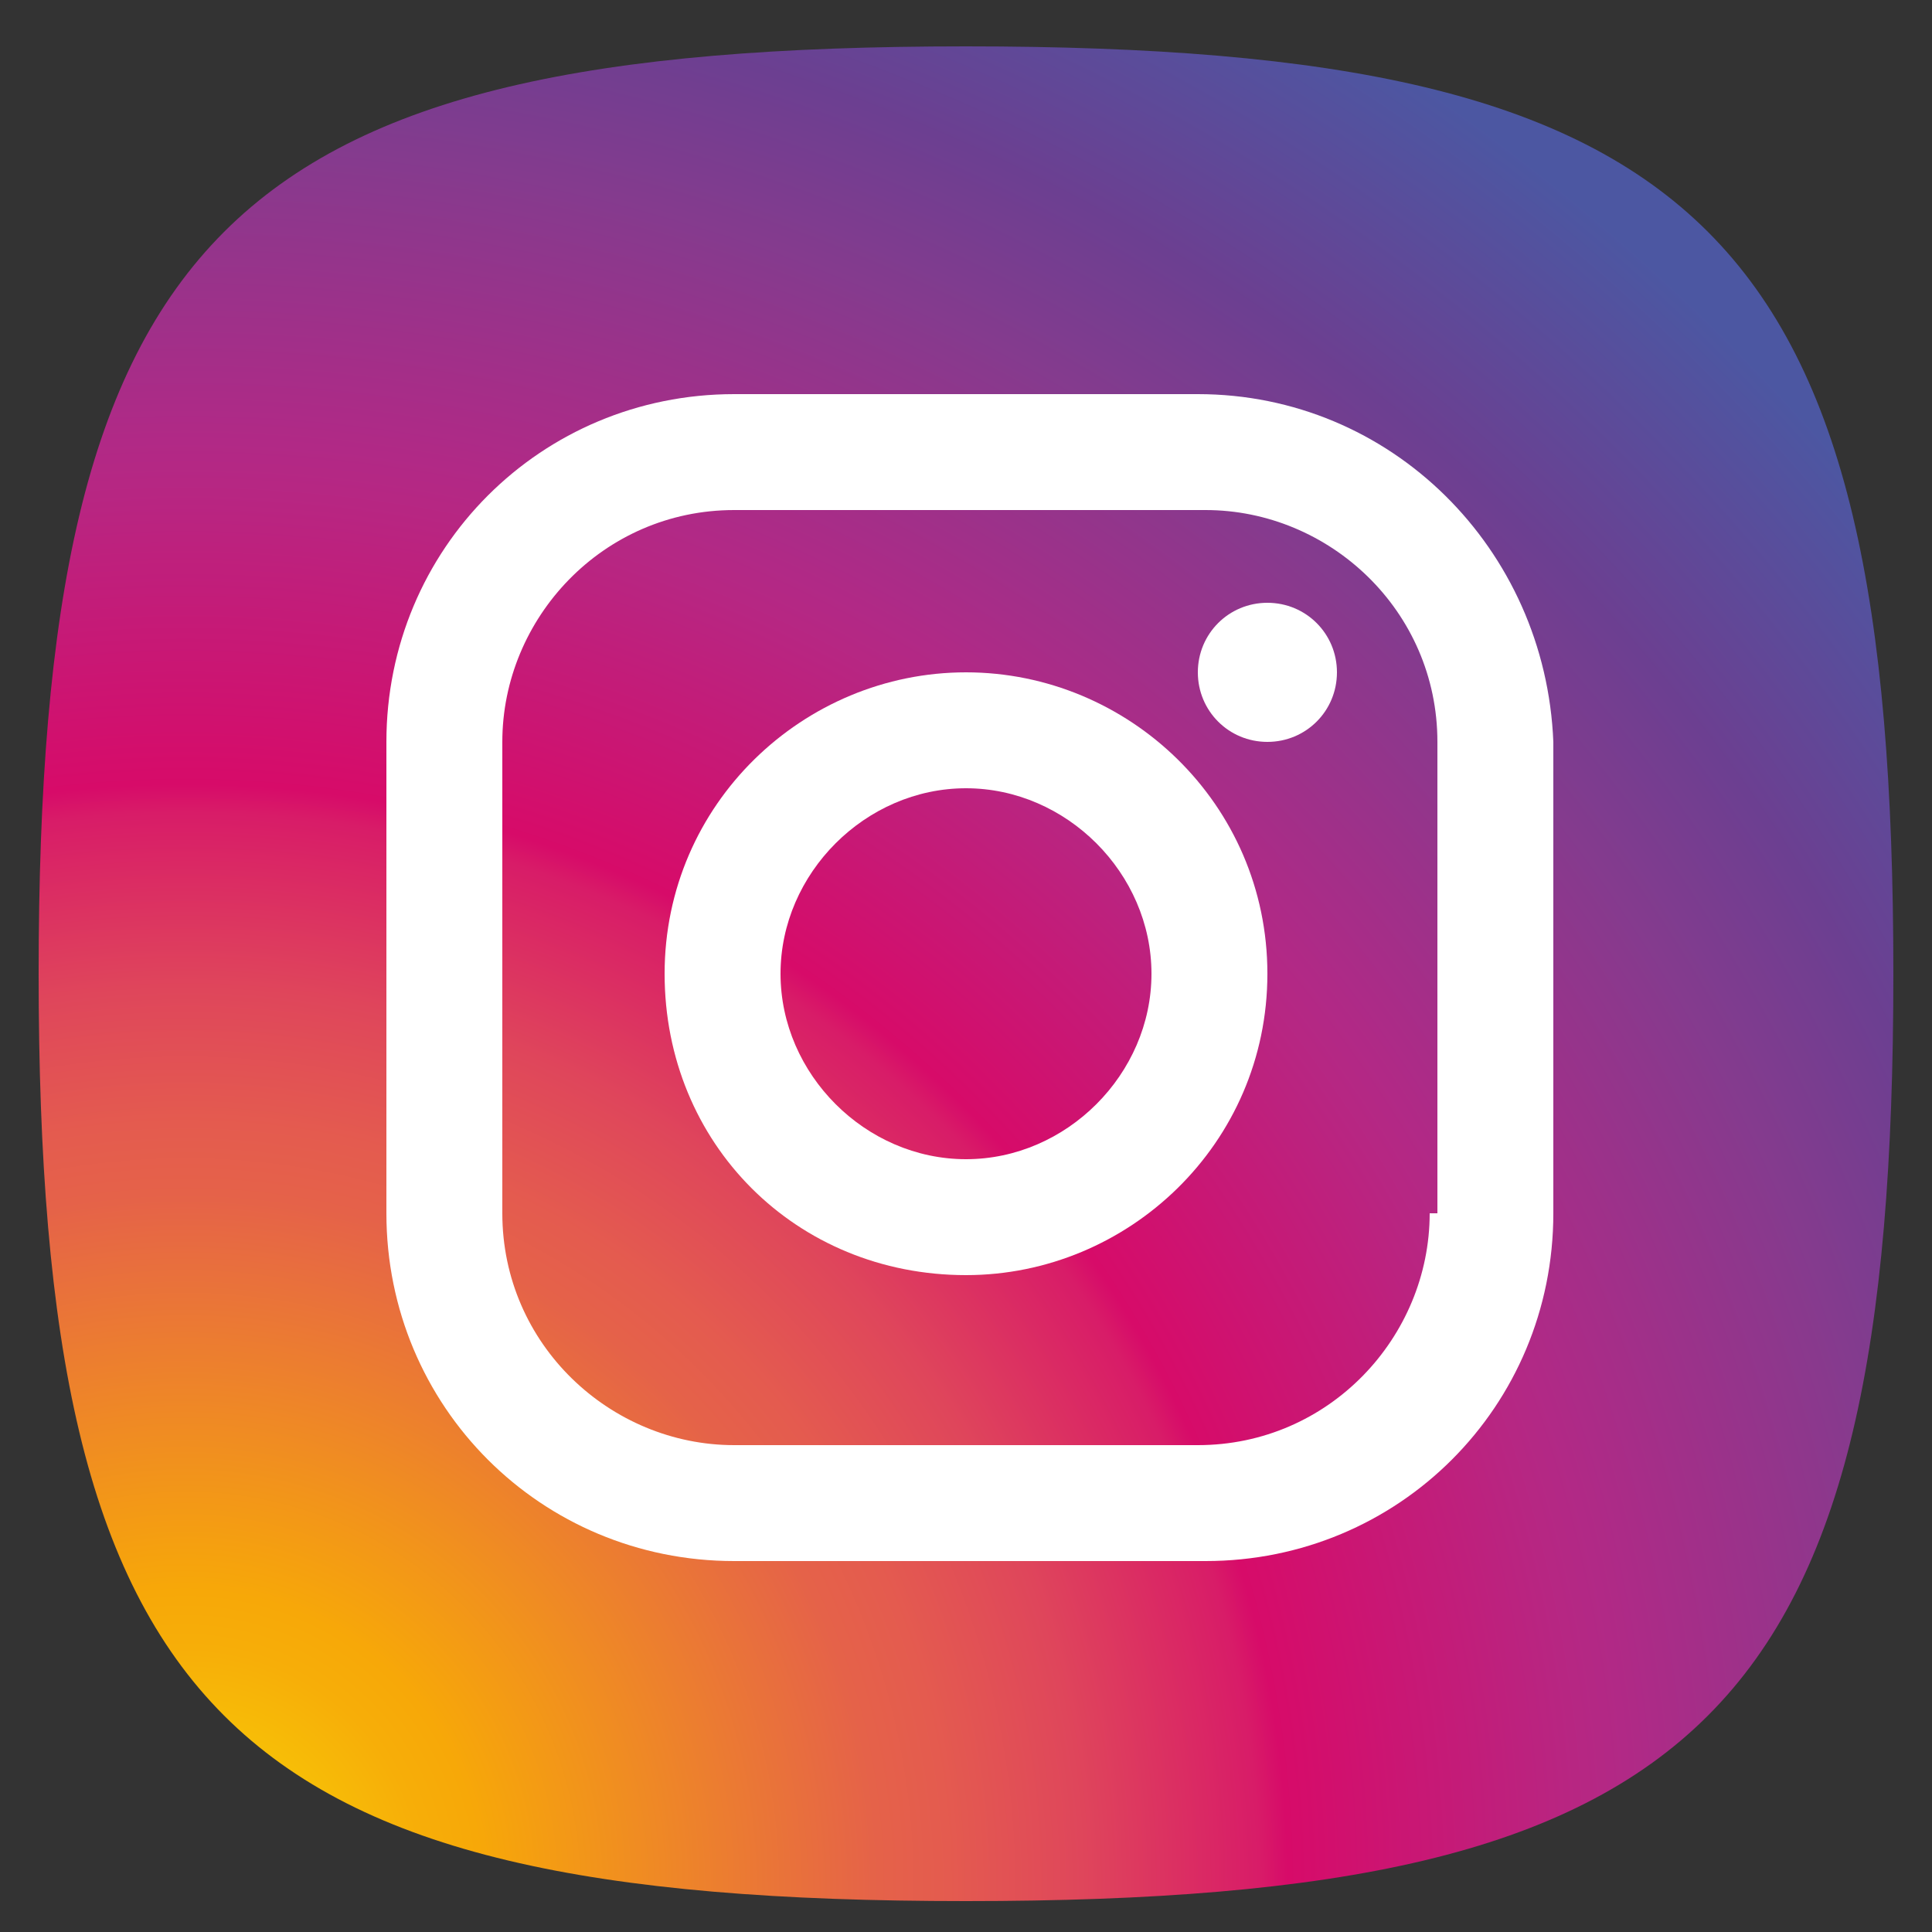
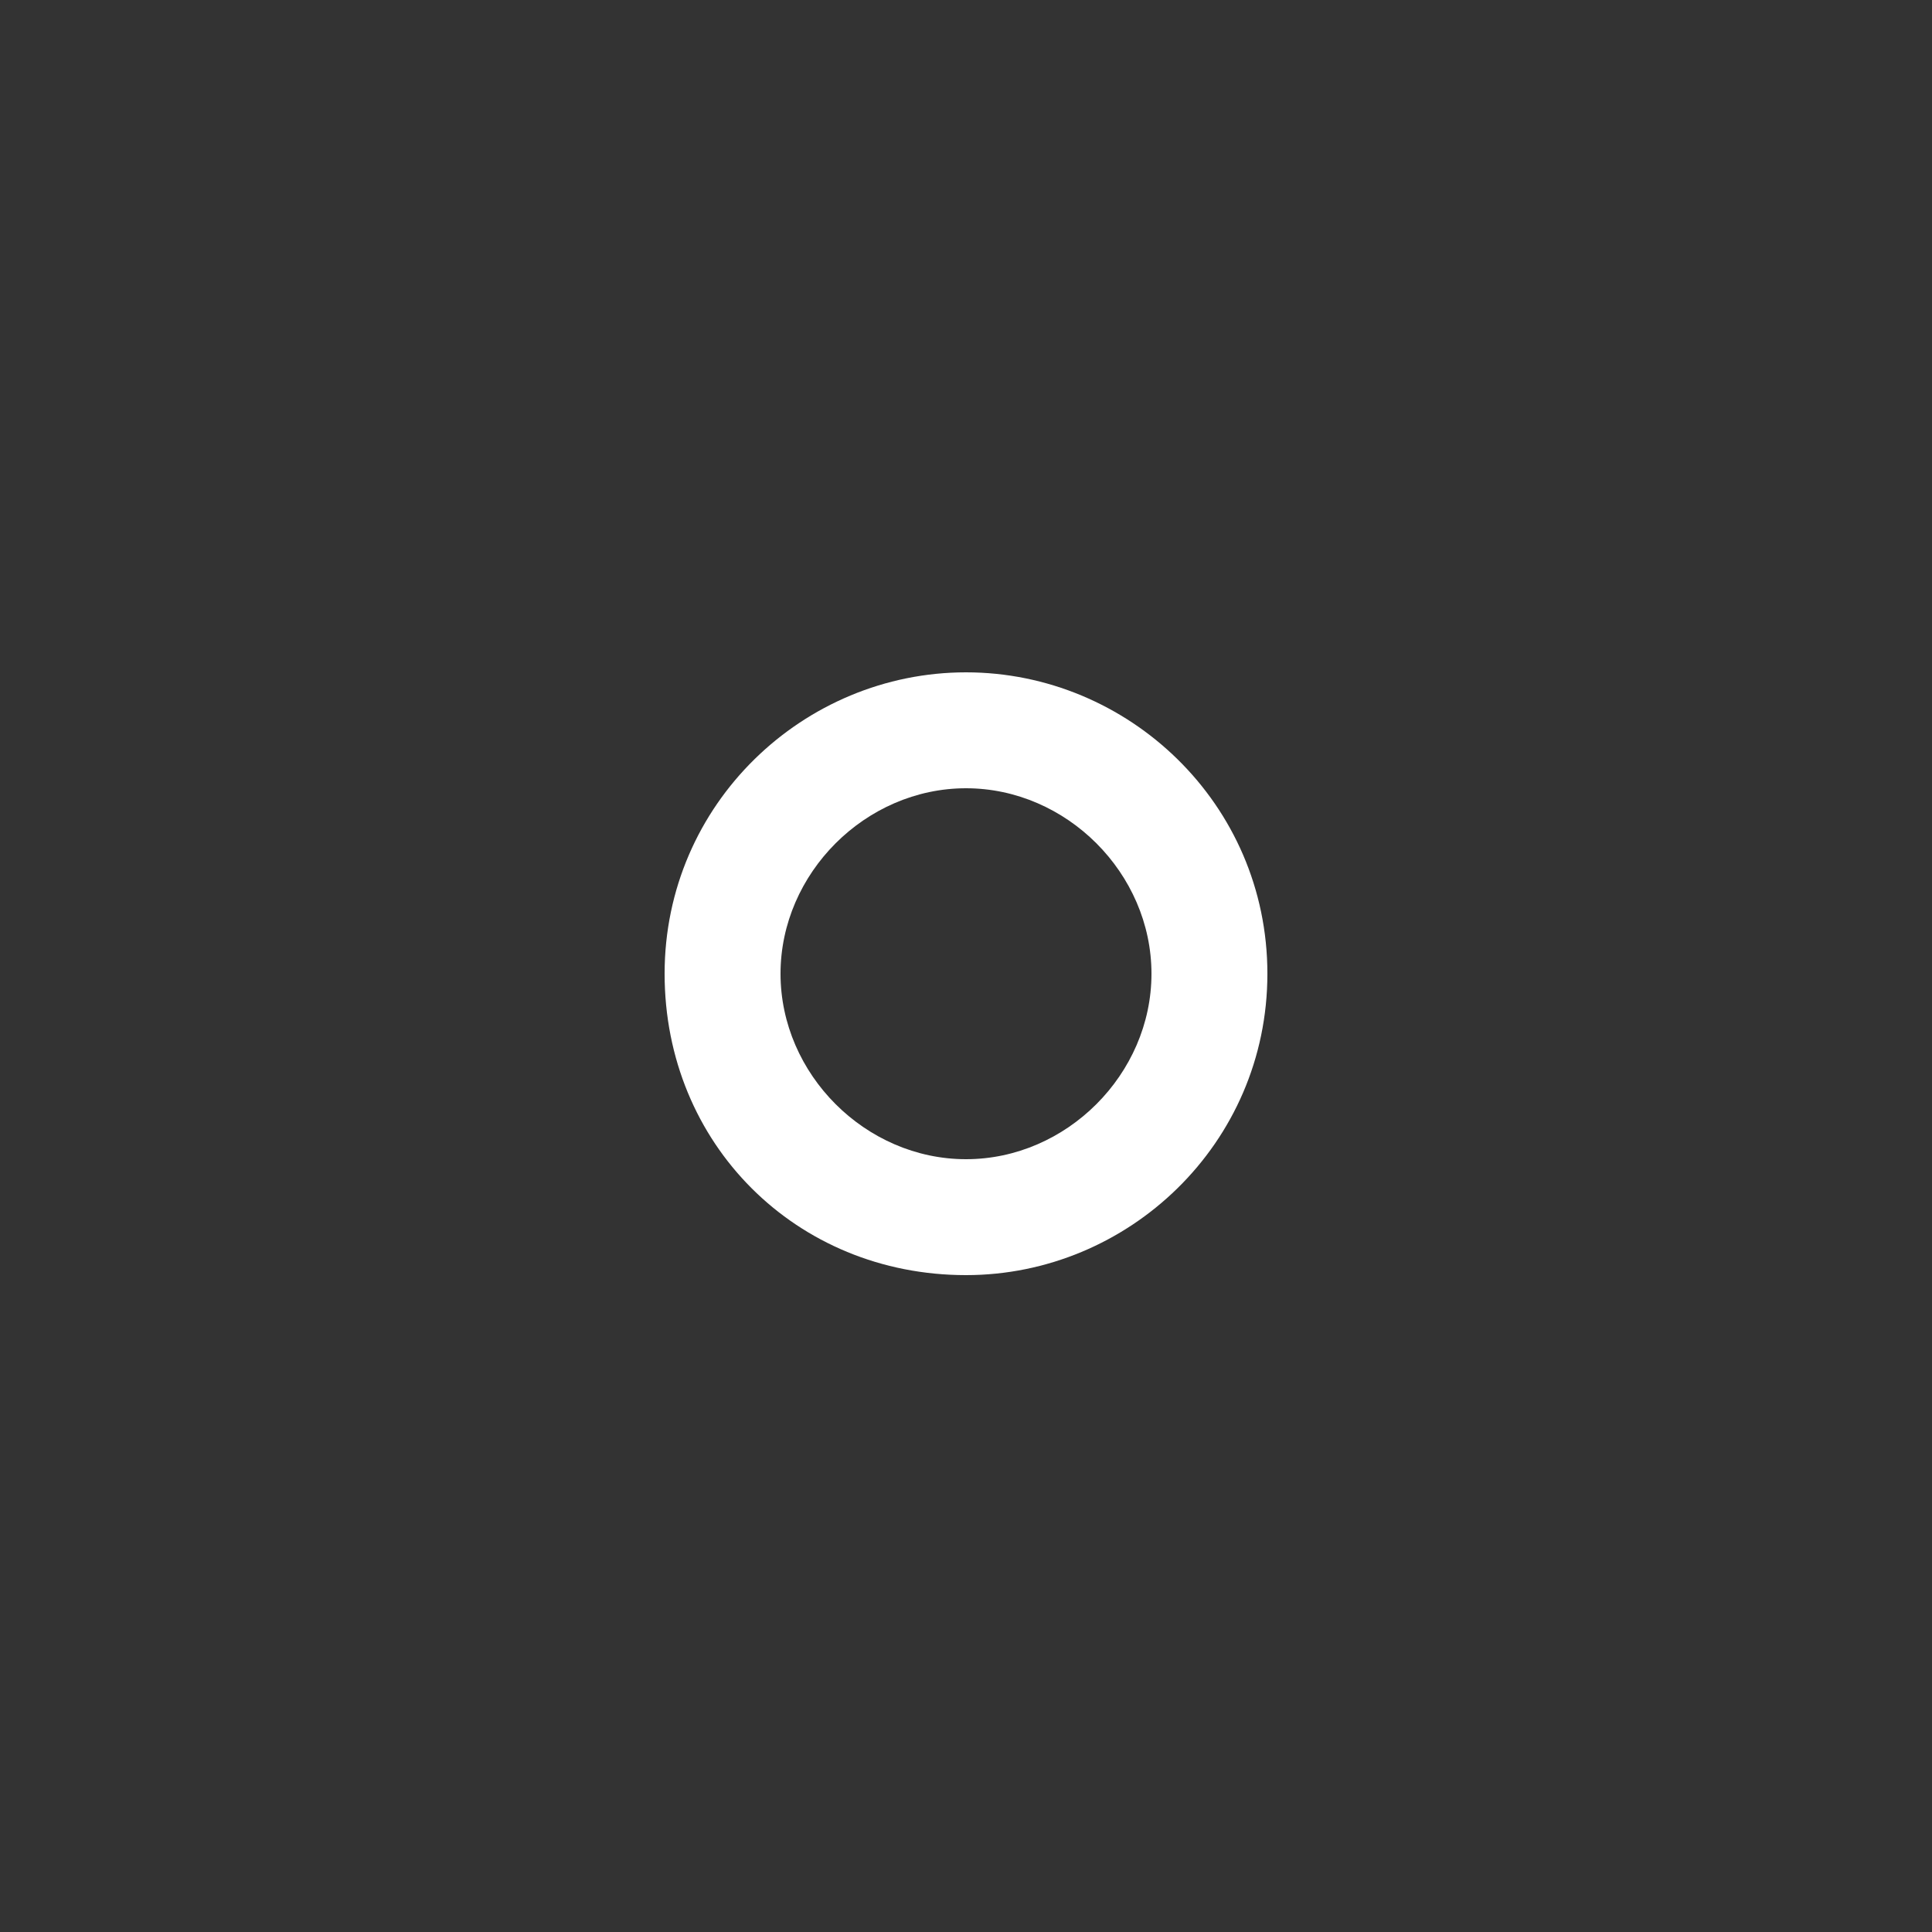
<svg xmlns="http://www.w3.org/2000/svg" version="1.1" id="Livello_1" x="0px" y="0px" width="25px" height="25px" viewBox="0 0 25 25" style="enable-background:new 0 0 25 25;" xml:space="preserve">
  <rect x="0" y="0" width="25" height="25" fill="#333333" stroke="none" />
  <style type="text/css">
	.st0{fill:url(#SVGID_1_);}
	.st1{fill:#FFFFFF;}
</style>
  <g>
    <g>
      <g>
        <radialGradient id="SVGID_1_" cx="1.972" cy="9.079933e-02" r="29.496" gradientTransform="matrix(0.96 0 0 -0.96 0.5 24.505)" gradientUnits="userSpaceOnUse">
          <stop offset="0" style="stop-color:#F7E004" />
          <stop offset="1.740237e-02" style="stop-color:#F7D706" />
          <stop offset="6.856152e-02" style="stop-color:#F7BF07" />
          <stop offset="0.109" style="stop-color:#F7AE08" />
          <stop offset="0.135" style="stop-color:#F7A808" />
          <stop offset="0.317" style="stop-color:#E56249" />
          <stop offset="0.349" style="stop-color:#E45B4F" />
          <stop offset="0.41" style="stop-color:#DF465B" />
          <stop offset="0.491" style="stop-color:#D81C68" />
          <stop offset="0.504" style="stop-color:#D70B69" />
          <stop offset="0.642" style="stop-color:#B62783" />
          <stop offset="0.661" style="stop-color:#B12986" />
          <stop offset="0.798" style="stop-color:#843B8E" />
          <stop offset="0.871" style="stop-color:#6C3F91" />
          <stop offset="1" style="stop-color:#4C57A2" />
        </radialGradient>
-         <path class="st0" d="M12.5,0.6c-9.6,0-12,2.4-12,12s2.4,12,12,12s12-2.4,12-12S22.1,0.6,12.5,0.6z" />
      </g>
    </g>
    <g>
-       <path class="st1" d="M15.5,5.1h-6C7,5.1,5,7.1,5,9.6v6.1c0,2.5,2,4.5,4.5,4.5h6.1c2.5,0,4.5-2,4.5-4.5V9.6C20,7.1,18,5.1,15.5,5.1    z M18.5,15.7c0,1.6-1.3,3-3,3h-6c-1.6,0-3-1.3-3-3V9.6c0-1.6,1.3-3,3-3h6.1c1.6,0,3,1.3,3,3v6.1H18.5z" />
      <path class="st1" d="M12.5,8.7c-2.1,0-3.9,1.7-3.9,3.9s1.7,3.9,3.9,3.9c2.1,0,3.9-1.7,3.9-3.9S14.6,8.7,12.5,8.7z M12.5,15    c-1.3,0-2.4-1.1-2.4-2.4s1.1-2.4,2.4-2.4s2.4,1.1,2.4,2.4S13.8,15,12.5,15z" />
-       <path class="st1" d="M16.4,7.8c-0.5,0-0.9,0.4-0.9,0.9s0.4,0.9,0.9,0.9s0.9-0.4,0.9-0.9S16.9,7.8,16.4,7.8z" />
    </g>
  </g>
</svg>